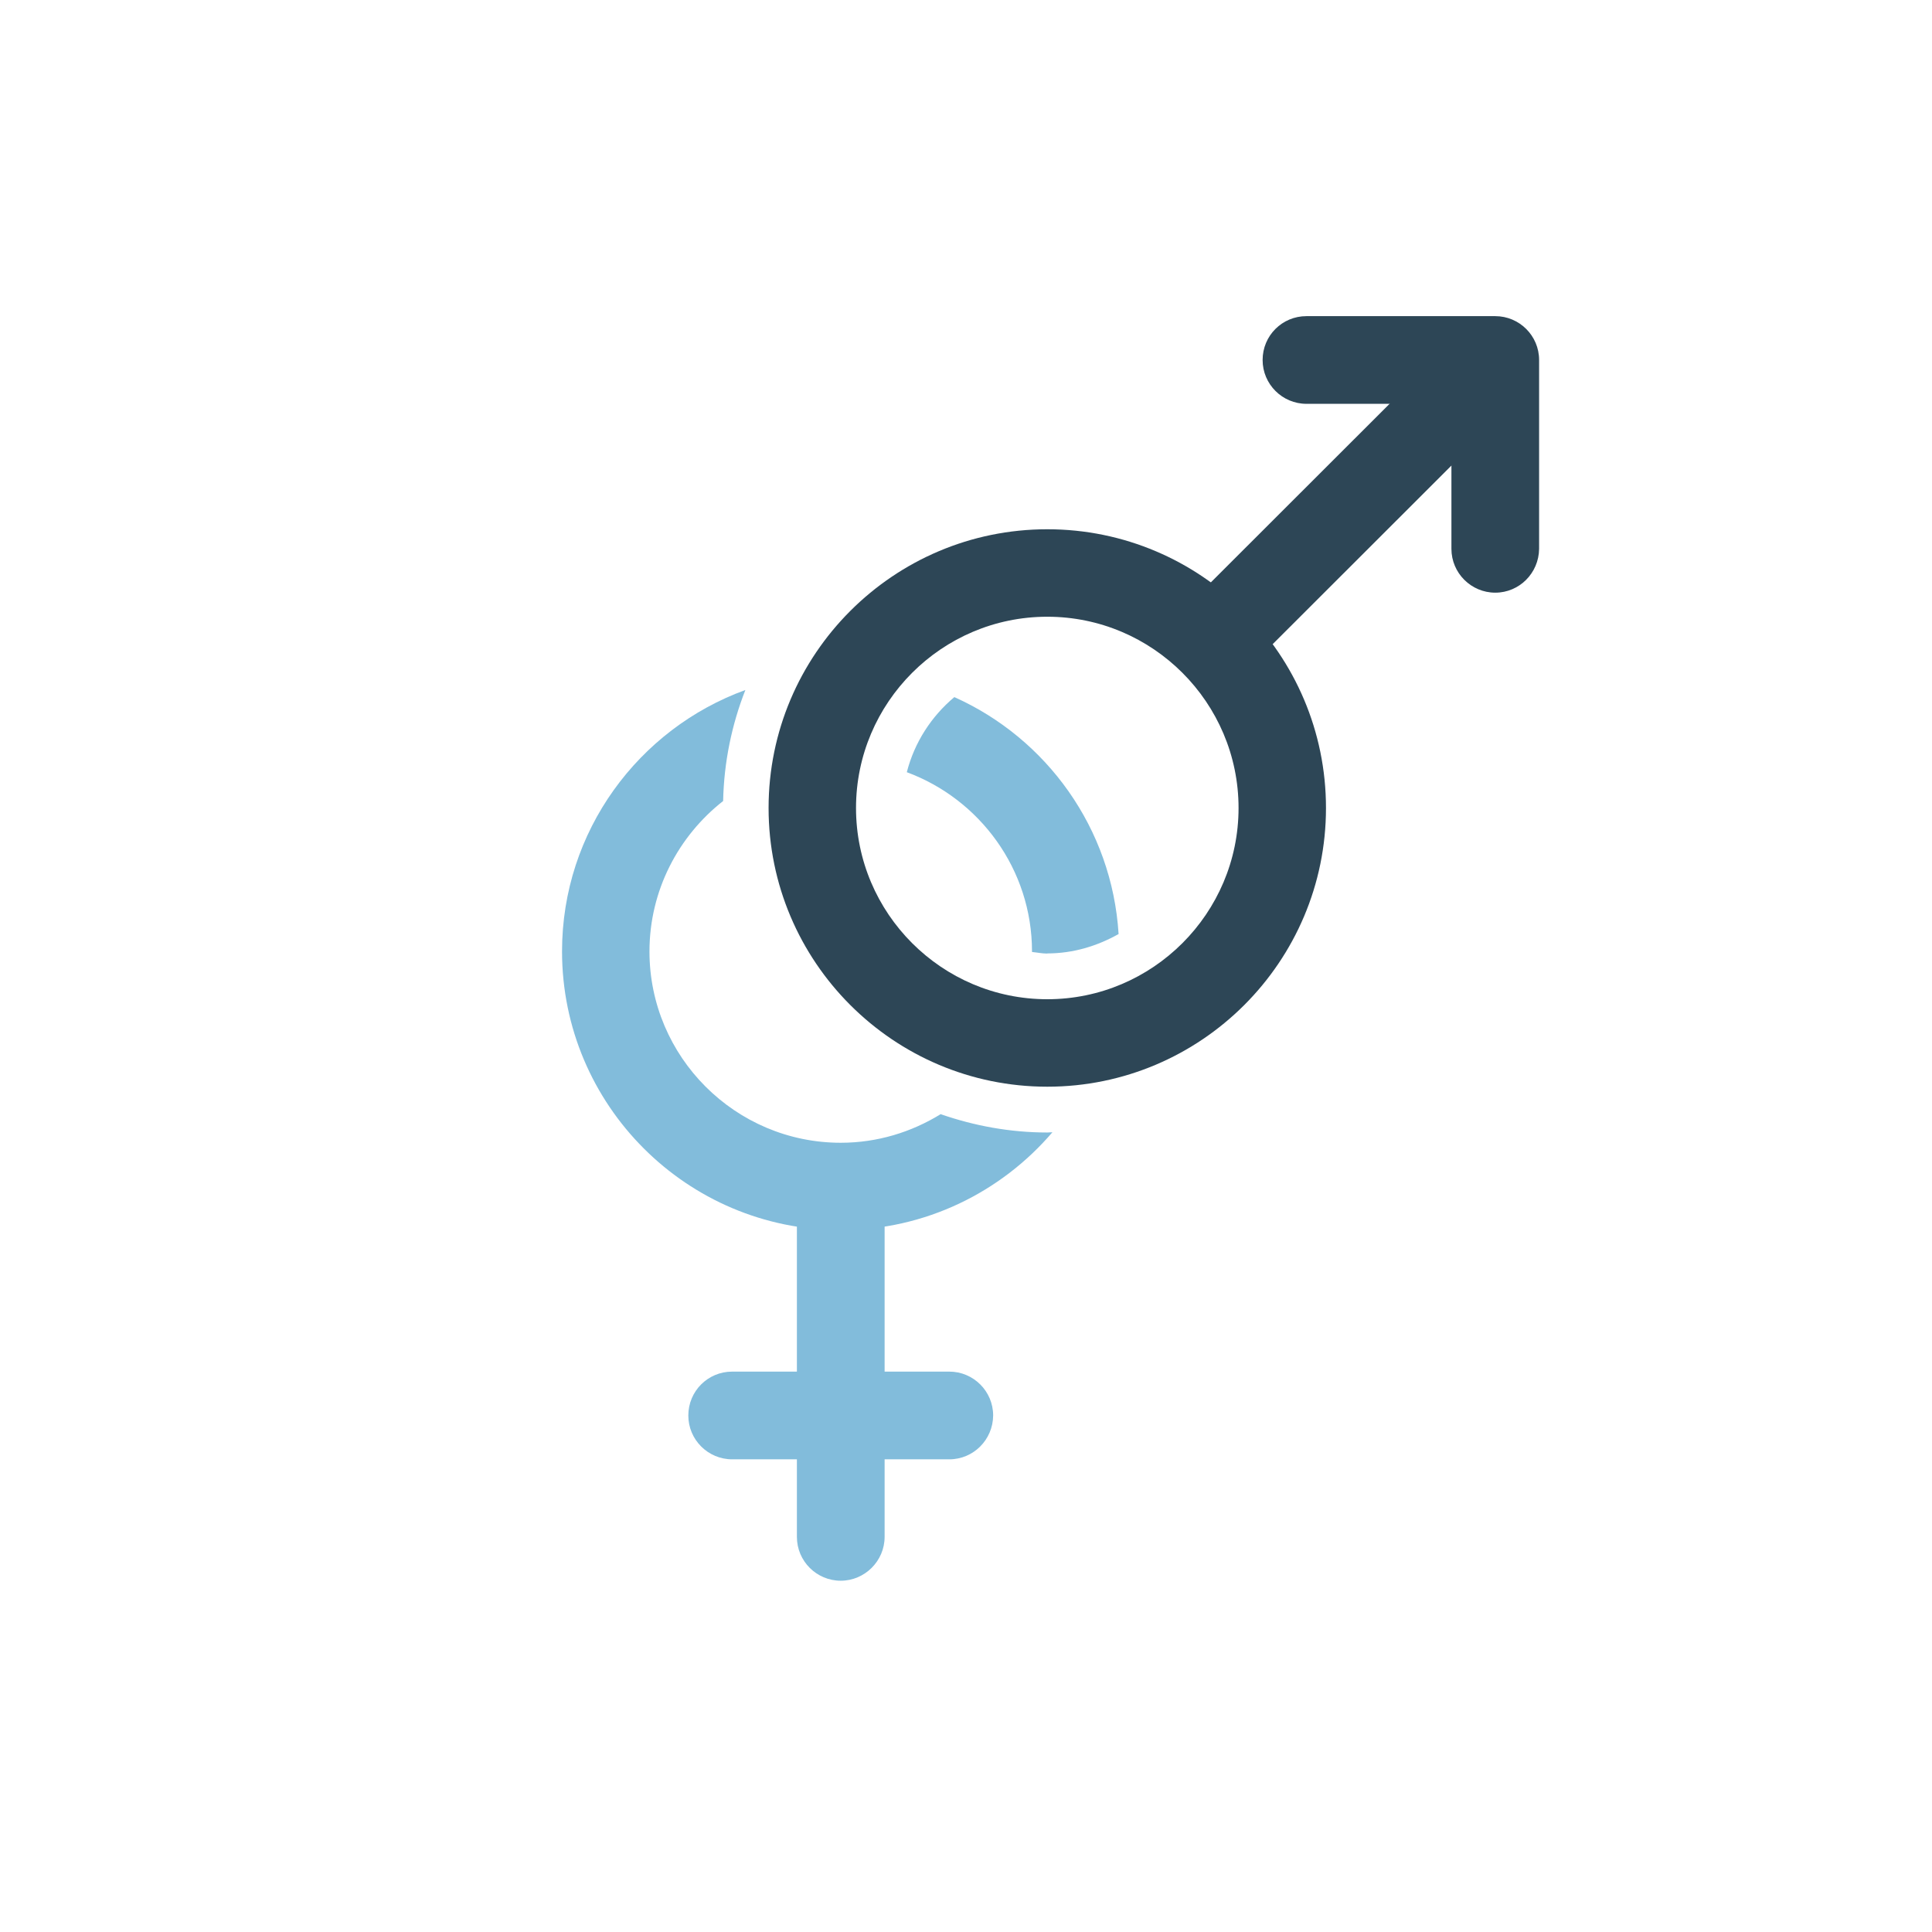
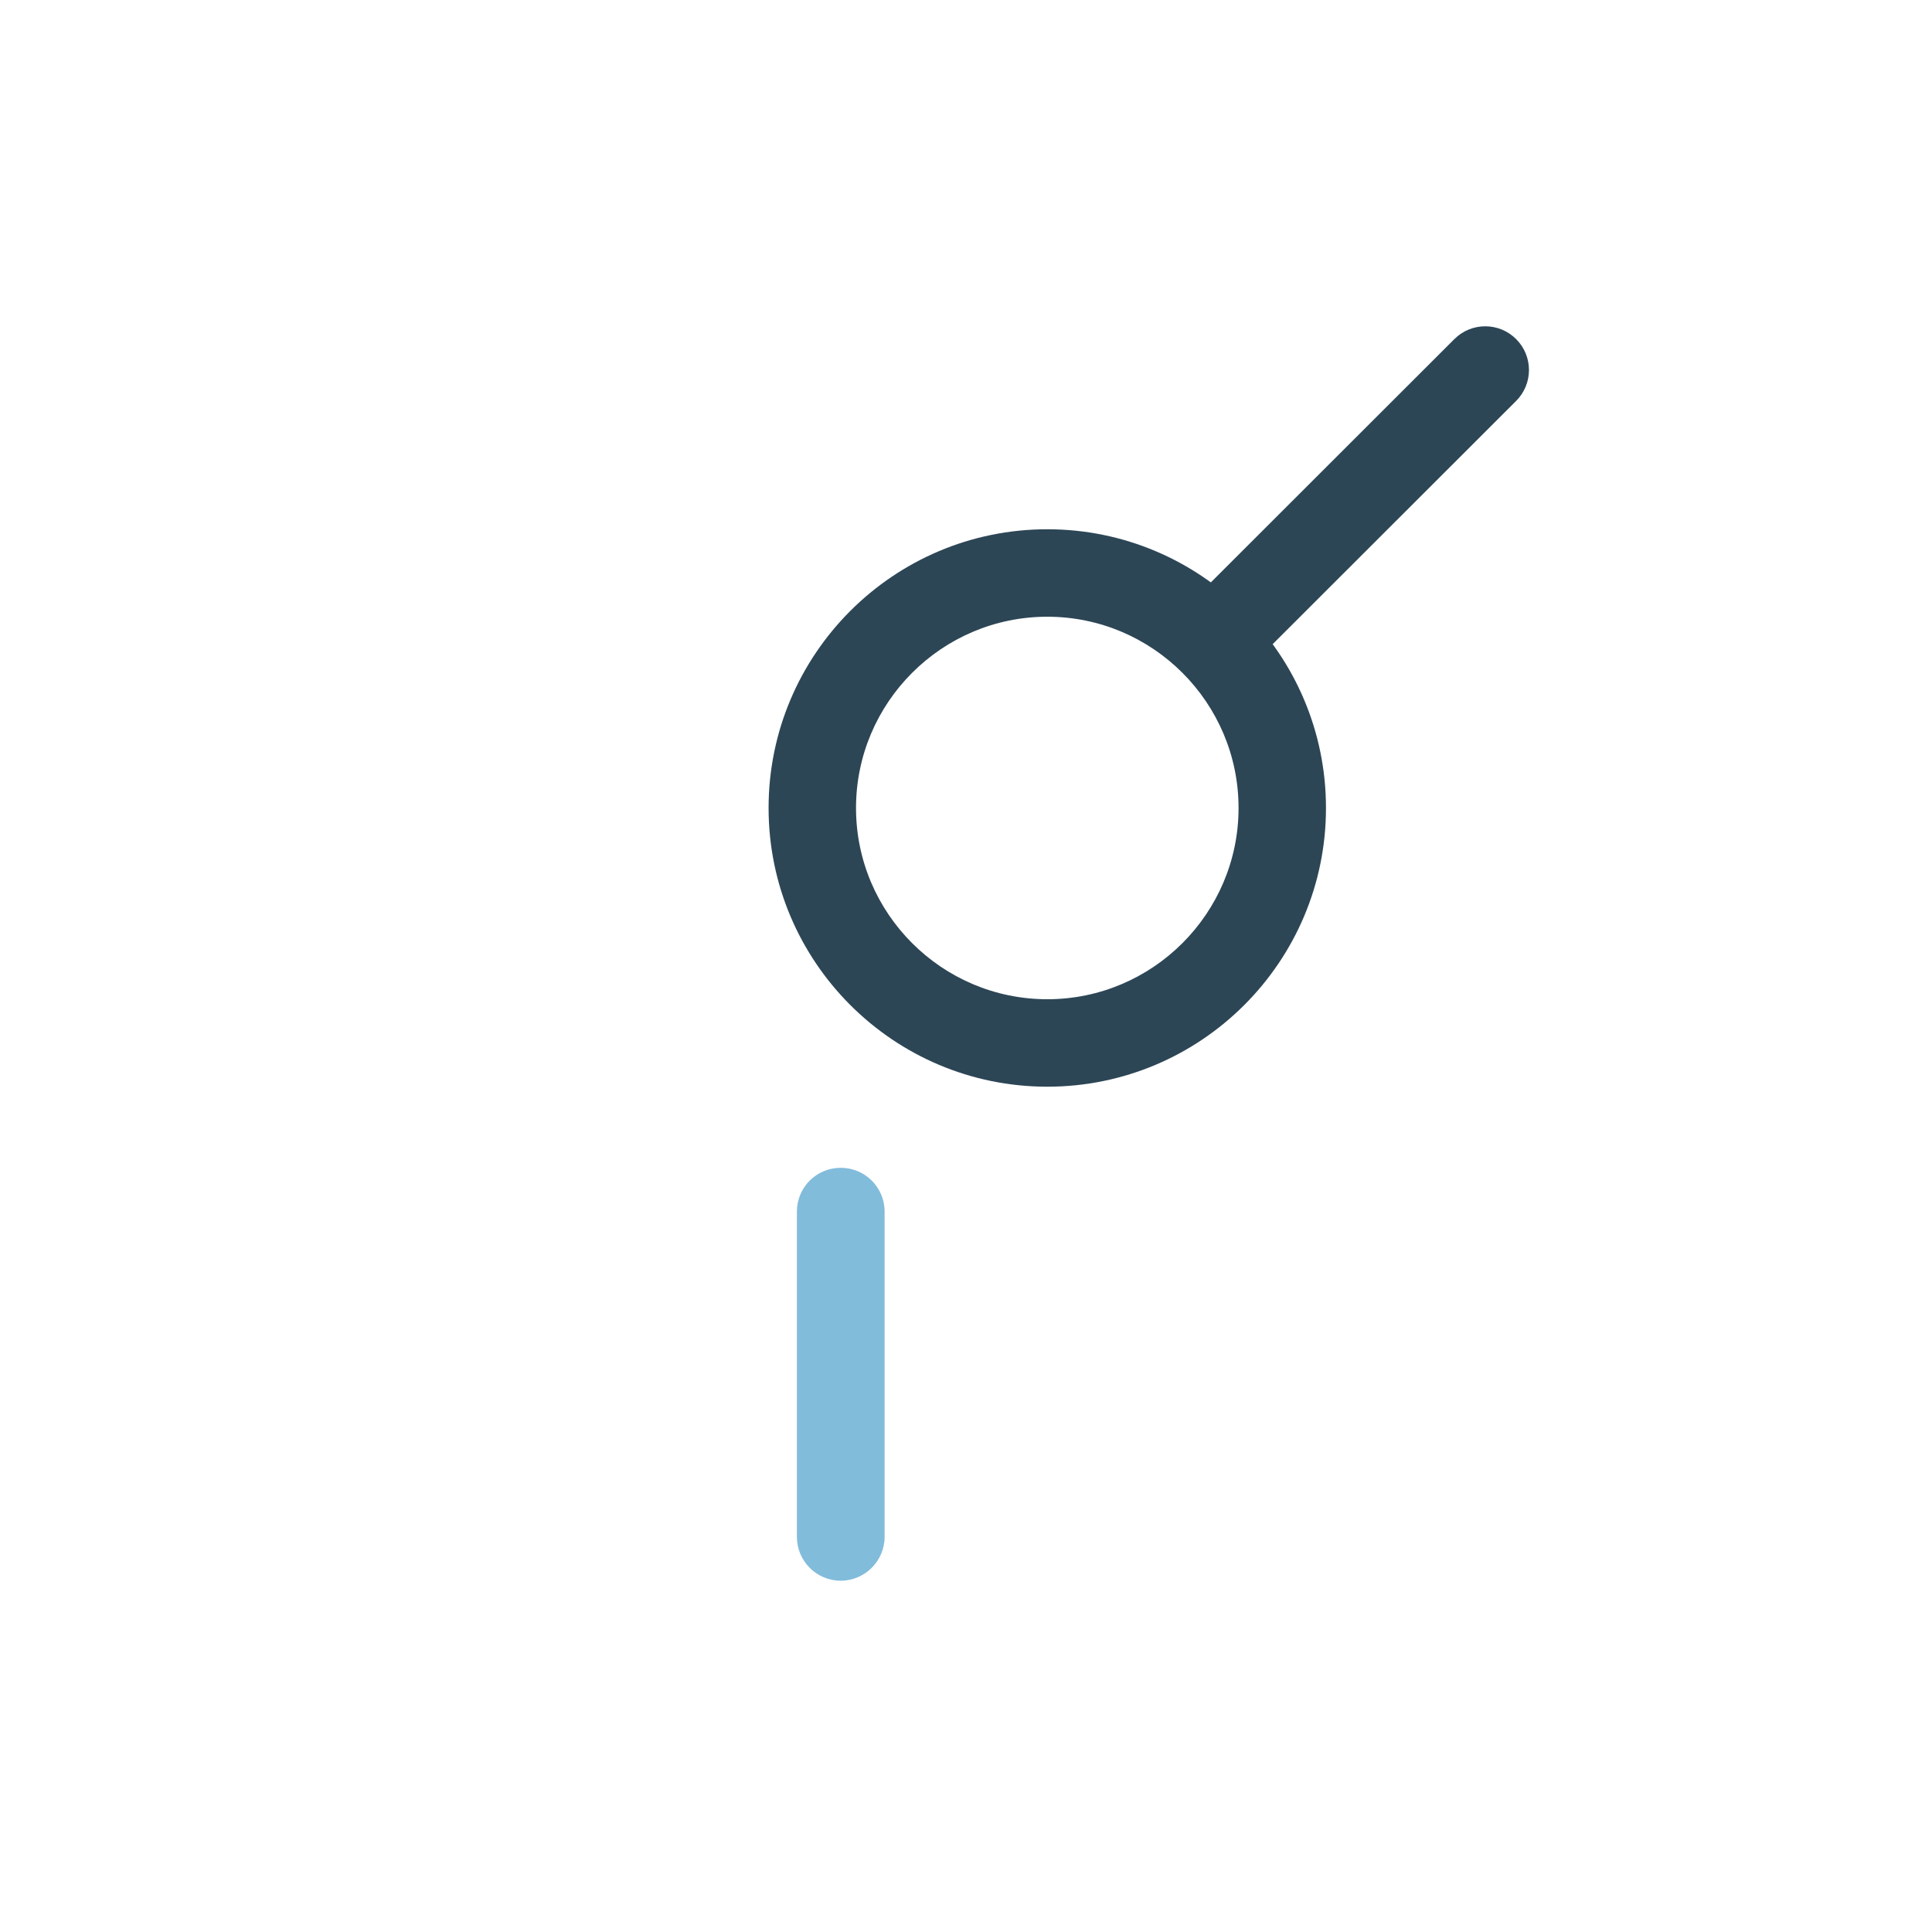
<svg xmlns="http://www.w3.org/2000/svg" width="55" height="55" viewBox="0 0 55 55" fill="none">
  <g clip-path="url(#clip0_9_600)">
    <path d="M29.814 30.936C25.436 30.936 21.88 27.379 21.88 23.002C21.88 18.624 25.436 15.067 29.814 15.067C34.191 15.067 37.748 18.624 37.748 23.002C37.748 27.379 34.191 30.936 29.814 30.936ZM29.814 17.557C26.813 17.557 24.369 20.001 24.369 23.002C24.369 26.002 26.813 28.446 29.814 28.446C32.814 28.446 35.259 26.002 35.259 23.002C35.259 20.001 32.814 17.557 29.814 17.557Z" fill="#2D4656" />
    <path d="M23.934 45C23.249 45 22.686 44.444 22.686 43.752V34.493C22.686 33.801 23.242 33.245 23.934 33.245C24.626 33.245 25.183 33.801 25.183 34.493V43.752C25.183 44.437 24.619 45 23.934 45Z" fill="#82BCDB" />
-     <path d="M27.025 41.544H20.843C20.158 41.544 19.595 40.988 19.595 40.296C19.595 39.604 20.151 39.047 20.843 39.047H27.025C27.71 39.047 28.273 39.604 28.273 40.296C28.267 40.988 27.71 41.544 27.025 41.544Z" fill="#82BCDB" />
-     <path d="M29.814 27.142C30.554 27.142 31.239 26.93 31.844 26.59C31.657 23.579 29.793 21.02 27.168 19.845C26.514 20.394 26.034 21.131 25.815 21.983C27.891 22.751 29.379 24.747 29.379 27.087C29.379 27.09 29.379 27.097 29.379 27.101C29.525 27.115 29.664 27.146 29.814 27.146V27.142Z" fill="#82BCDB" />
-     <path d="M29.814 32.24C28.75 32.24 27.731 32.048 26.778 31.718C25.948 32.229 24.977 32.532 23.934 32.532C20.934 32.532 18.489 30.087 18.489 27.087C18.489 25.348 19.314 23.801 20.586 22.803C20.61 21.691 20.833 20.627 21.219 19.643C18.18 20.748 16 23.662 16 27.083C16 31.461 19.557 35.018 23.934 35.018C26.347 35.018 28.506 33.933 29.96 32.233C29.911 32.233 29.863 32.24 29.814 32.24Z" fill="#82BCDB" />
    <path d="M35.057 19C34.737 19 34.417 18.878 34.174 18.634C33.687 18.148 33.687 17.362 34.174 16.875L41.402 9.654C41.889 9.167 42.675 9.167 43.162 9.654C43.648 10.14 43.648 10.926 43.162 11.413L35.93 18.638C35.693 18.881 35.373 19.003 35.053 19.003L35.057 19Z" fill="#2D4656" />
-     <path d="M42.567 16.872C41.882 16.872 41.319 16.315 41.319 15.623V11.496H37.192C36.507 11.496 35.944 10.94 35.944 10.248C35.944 9.556 36.5 9 37.192 9H42.567C43.252 9 43.815 9.556 43.815 10.248V15.623C43.808 16.315 43.252 16.872 42.567 16.872Z" fill="#2D4656" />
  </g>
  <defs>
    <clipPath id="clip0_9_600">
      <rect width="27.815" height="36" fill="white" transform="translate(16 9)" />
    </clipPath>
  </defs>
</svg>